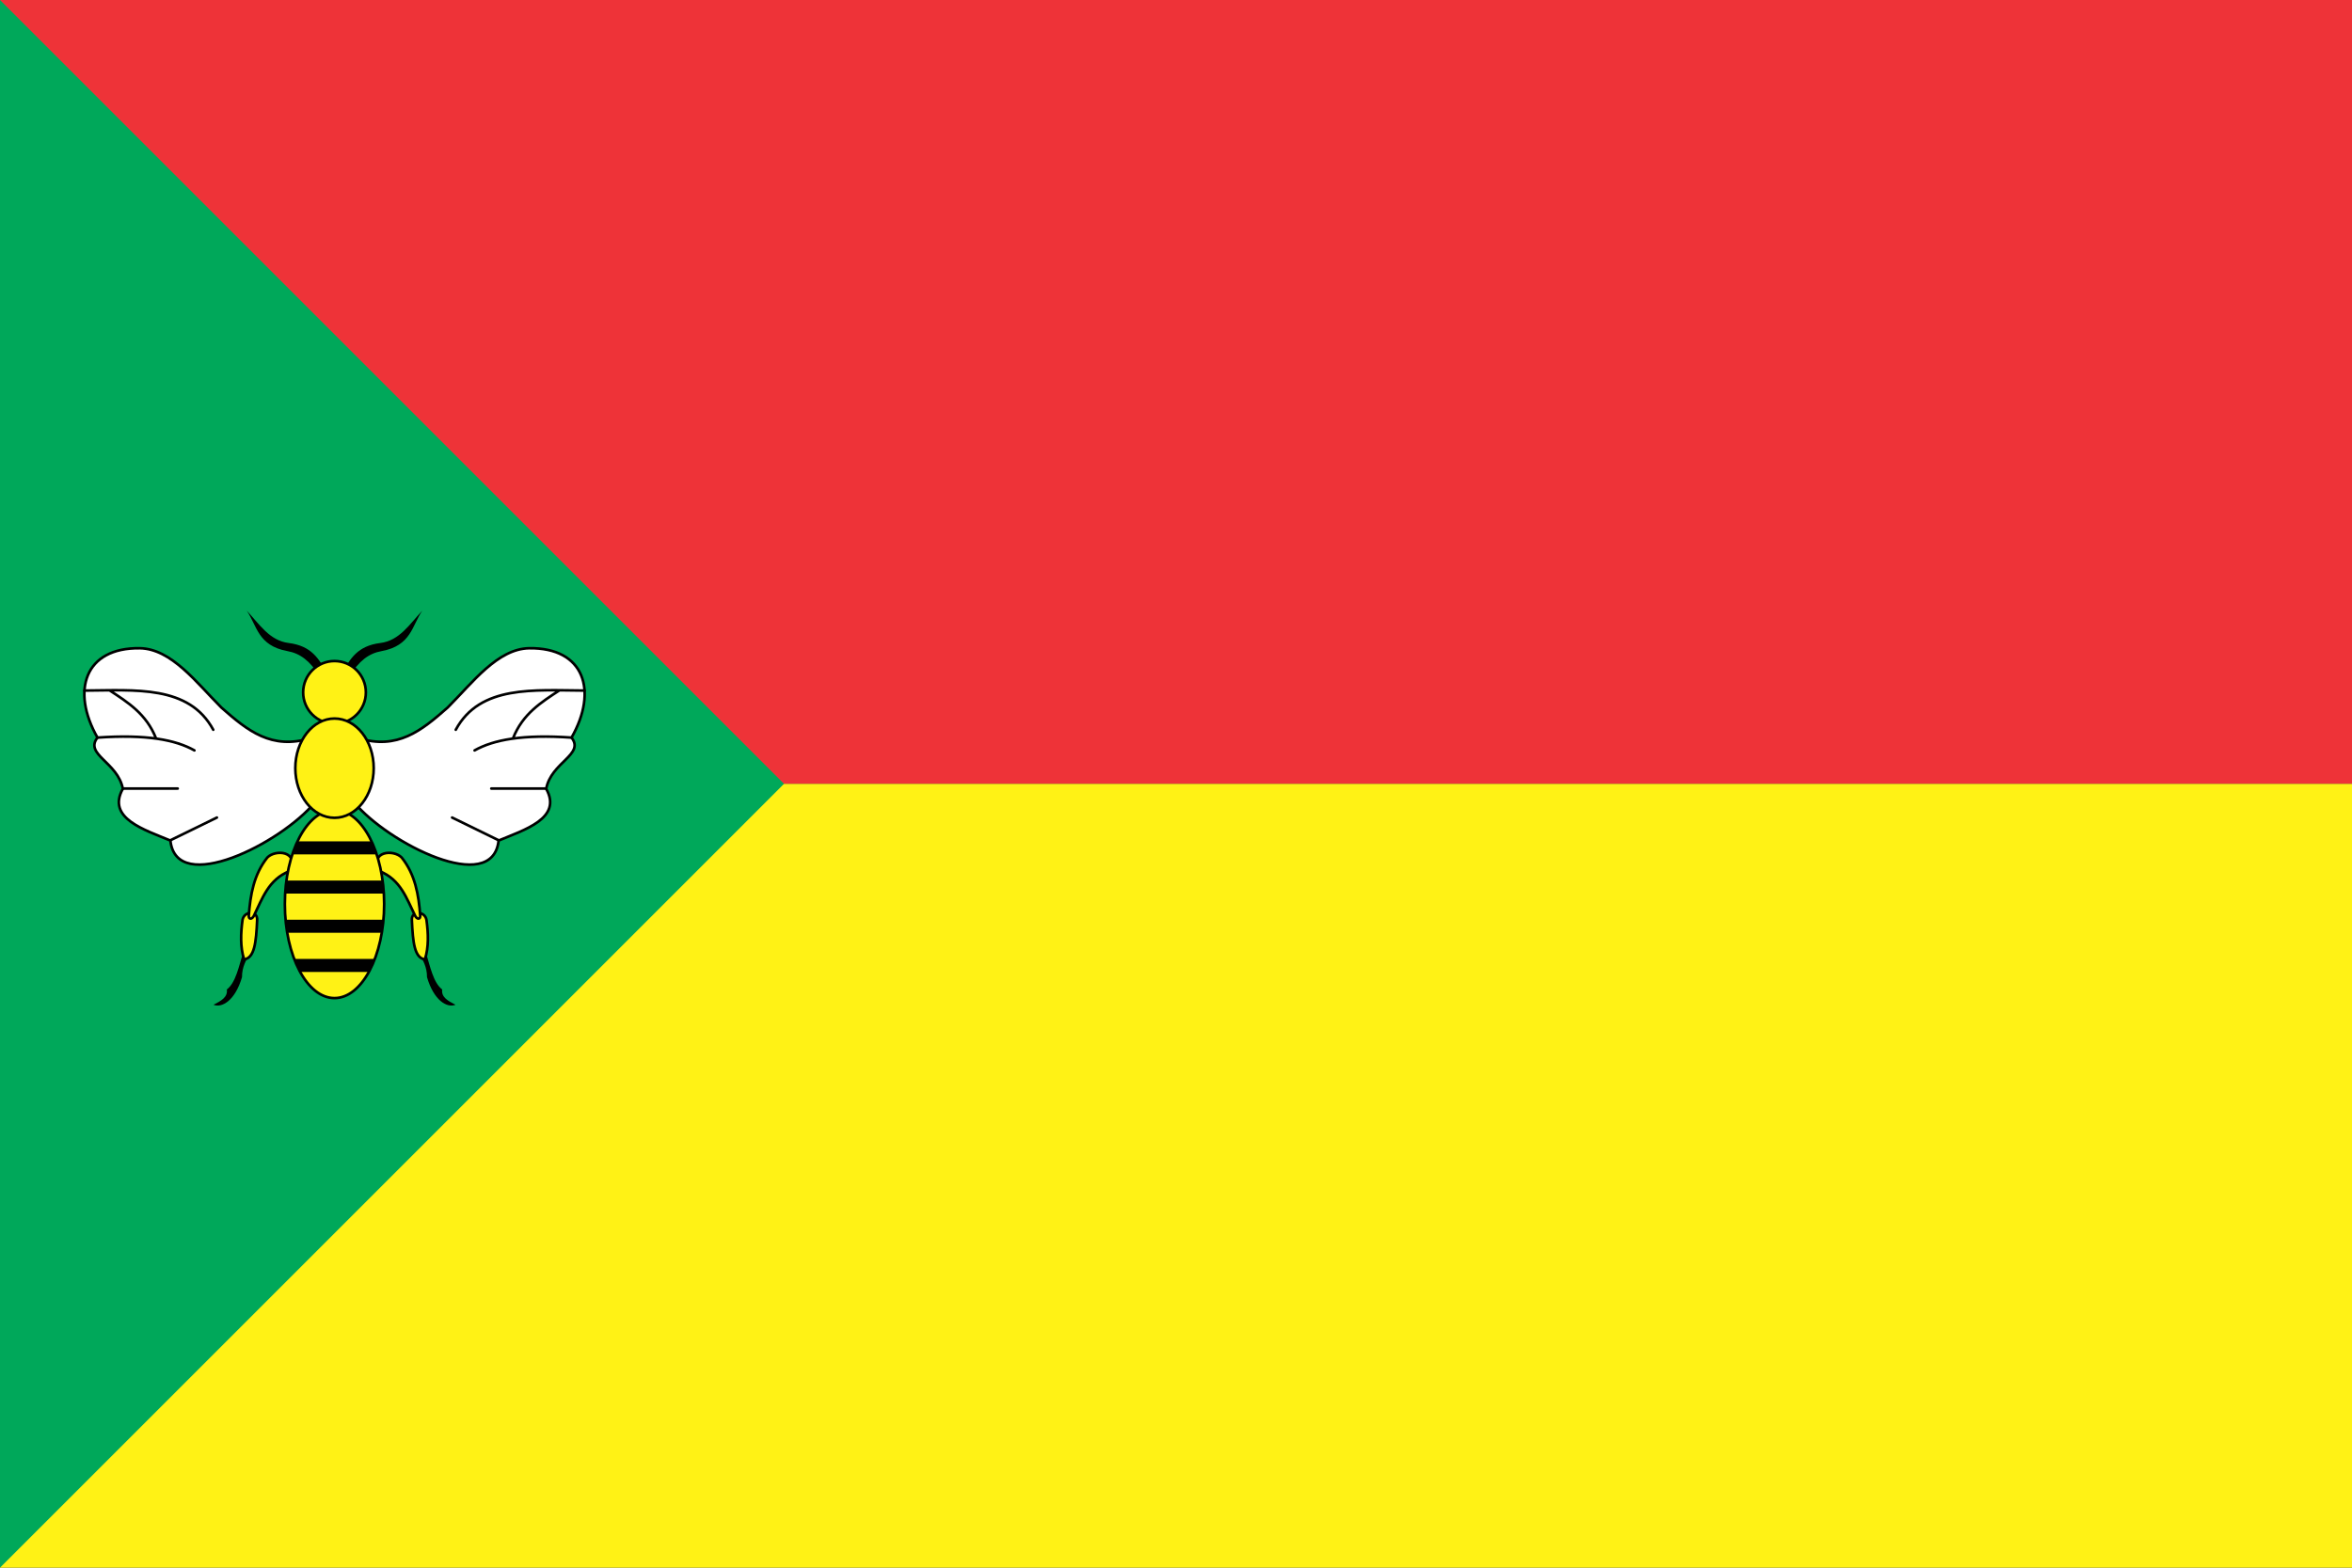
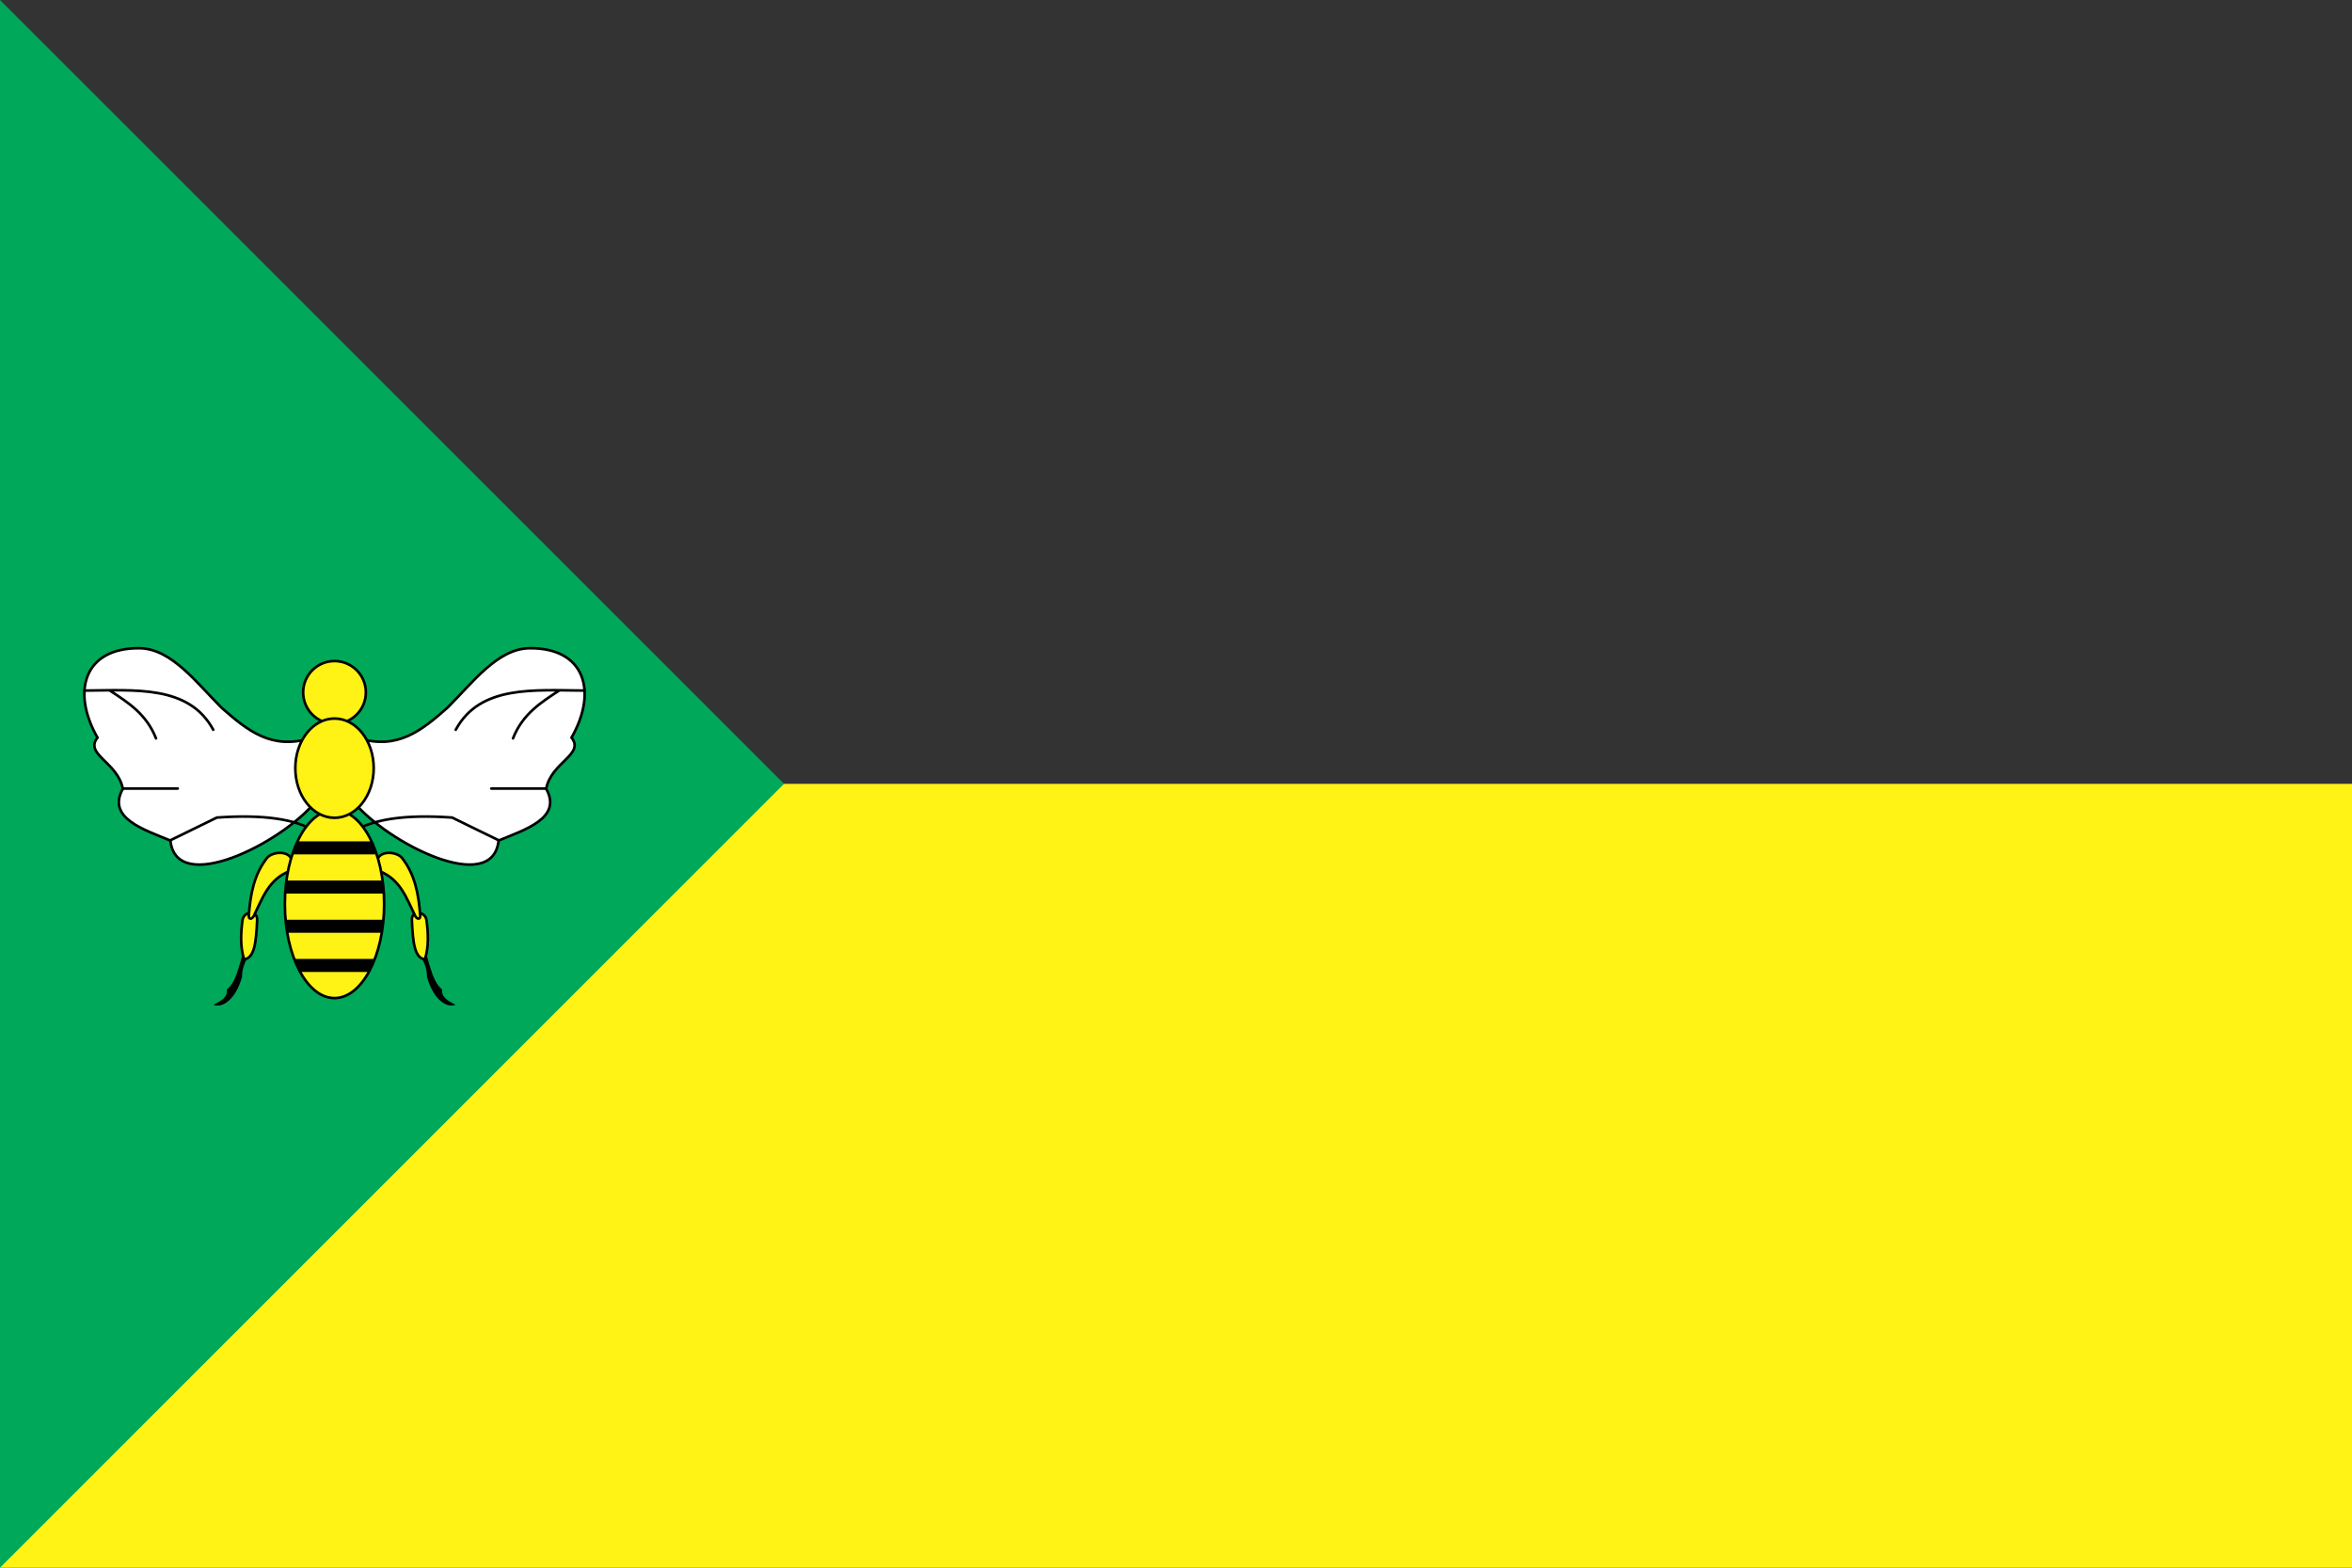
<svg xmlns="http://www.w3.org/2000/svg" xmlns:xlink="http://www.w3.org/1999/xlink" version="1.1" width="900" height="600">
  <rect width="100%" height="100%" fill="#333333" stroke="none" />
-   <rect fill="#ee3338" x="0" y="0" width="900" height="300" />
  <rect fill="#fff215" x="0" y="300" width="900" height="300" />
  <polygon fill="#00a85a" points="0,0 300,300 0,600" />
  <g id="bee_left_part">
-     <path fill="black" d="m 94.4,233.7 c 4.8,5.1 8.7,11.5 16.1,12.4 8.7,1.1 11.5,6 14.6,11.5   l -2.7,1.3 c -3.8,-5.9 -7.4,-8.8 -12.4,-9.7 -11.4,-2.1 -11.6,-9.7 -15.6,-15.5 z" />
    <path style="fill:white;stroke:black;stroke-width:1px" d="m 118.9,282.5   c -15,4.6 -24.1,-2.8 -34.2,-11.7 -9.5,-9.5 -19.1,-22.5 -31.2,-22.7 -21.1,-0.3 -26.4,16.3   -16.2,34.2 -5.1,6.5 7.8,9.4 9.7,19.6 -6.3,11.3 8.4,15.7 18.2,19.8 2.3,21.3 42.3,1.1 55.3,-14.6 z" />
-     <path style="fill:none;stroke:black;stroke-width:1px;stroke-linecap:round" d="  M 47,301.8 H 68  M 65.2,321.6 l 17.8,-8.7  M 37.3,282.3 c 18.6,-1.3 29.8,0.8 37.1,4.9   M 32.3,264.3 c 19.4,-0.1 40,-2.2 49.3,15  M 41.9,264.2 c 7,4.6 14.1,9 17.8,18.4" />
+     <path style="fill:none;stroke:black;stroke-width:1px;stroke-linecap:round" d="  M 47,301.8 H 68  M 65.2,321.6 l 17.8,-8.7  c 18.6,-1.3 29.8,0.8 37.1,4.9   M 32.3,264.3 c 19.4,-0.1 40,-2.2 49.3,15  M 41.9,264.2 c 7,4.6 14.1,9 17.8,18.4" />
    <path fill="black" d="m 81.8,384.5 c 2.7,-1.4 5.4,-2.8 5,-5.8 3.4,-2.6 4.6,-8.8 6.3,-14.4 l 2.9,-0.4   c -1.9,3.8 -3.4,6.1 -3.4,10.1 -2.6,8.9 -7.6,11.8 -10.8,10.6 z" />
    <path style="fill:#fff215;stroke:black;stroke-width:1" d="m 93.4,367.2   c 4,-0.6 4.6,-6.4 5,-15.1 0.2,-3.7 -5,-3.5 -5.6,0 -0.7,5.2 -0.9,10.3 0.6,15.1 z" />
    <path style="fill:#fff215;stroke:black;stroke-width:1" d="m 110.8,333.4   c -8.1,3.2 -10.4,10.5 -13.7,17.2 -0.7,1.3 -2,1.4 -1.9,-0.2 0.6,-7.9 1.9,-15.7 7.1,-22.2 3.1,-3.2 12.3,-2.5 8.6,5.2 z" />
  </g>
  <use xlink:href="#bee_left_part" transform="scale(-1,1) translate(-256,0)" />
  <g style="fill:#fff215;stroke:black;stroke-width:1">
    <circle cx="128" cy="265" r="12" />
    <clipPath id="body_clip">
      <ellipse id="body_clip_path" stroke="none" cx="128" cy="346" rx="19" ry="36" />
    </clipPath>
    <use xlink:href="#body_clip_path" />
  </g>
  <g clip-path="url(#body_clip)">
    <rect x="109" y="322" width="38" height="5" />
    <rect x="109" y="337" width="38" height="5" />
    <rect x="109" y="352" width="38" height="5" />
    <rect x="109" y="367" width="38" height="5" />
  </g>
  <ellipse style="fill:none;stroke:black;stroke-width:1px" cx="128" cy="346" rx="19" ry="36" />
  <ellipse style="fill:#fff215;stroke:black;stroke-width:1px" cx="128" cy="294" rx="15" ry="19" />
</svg>